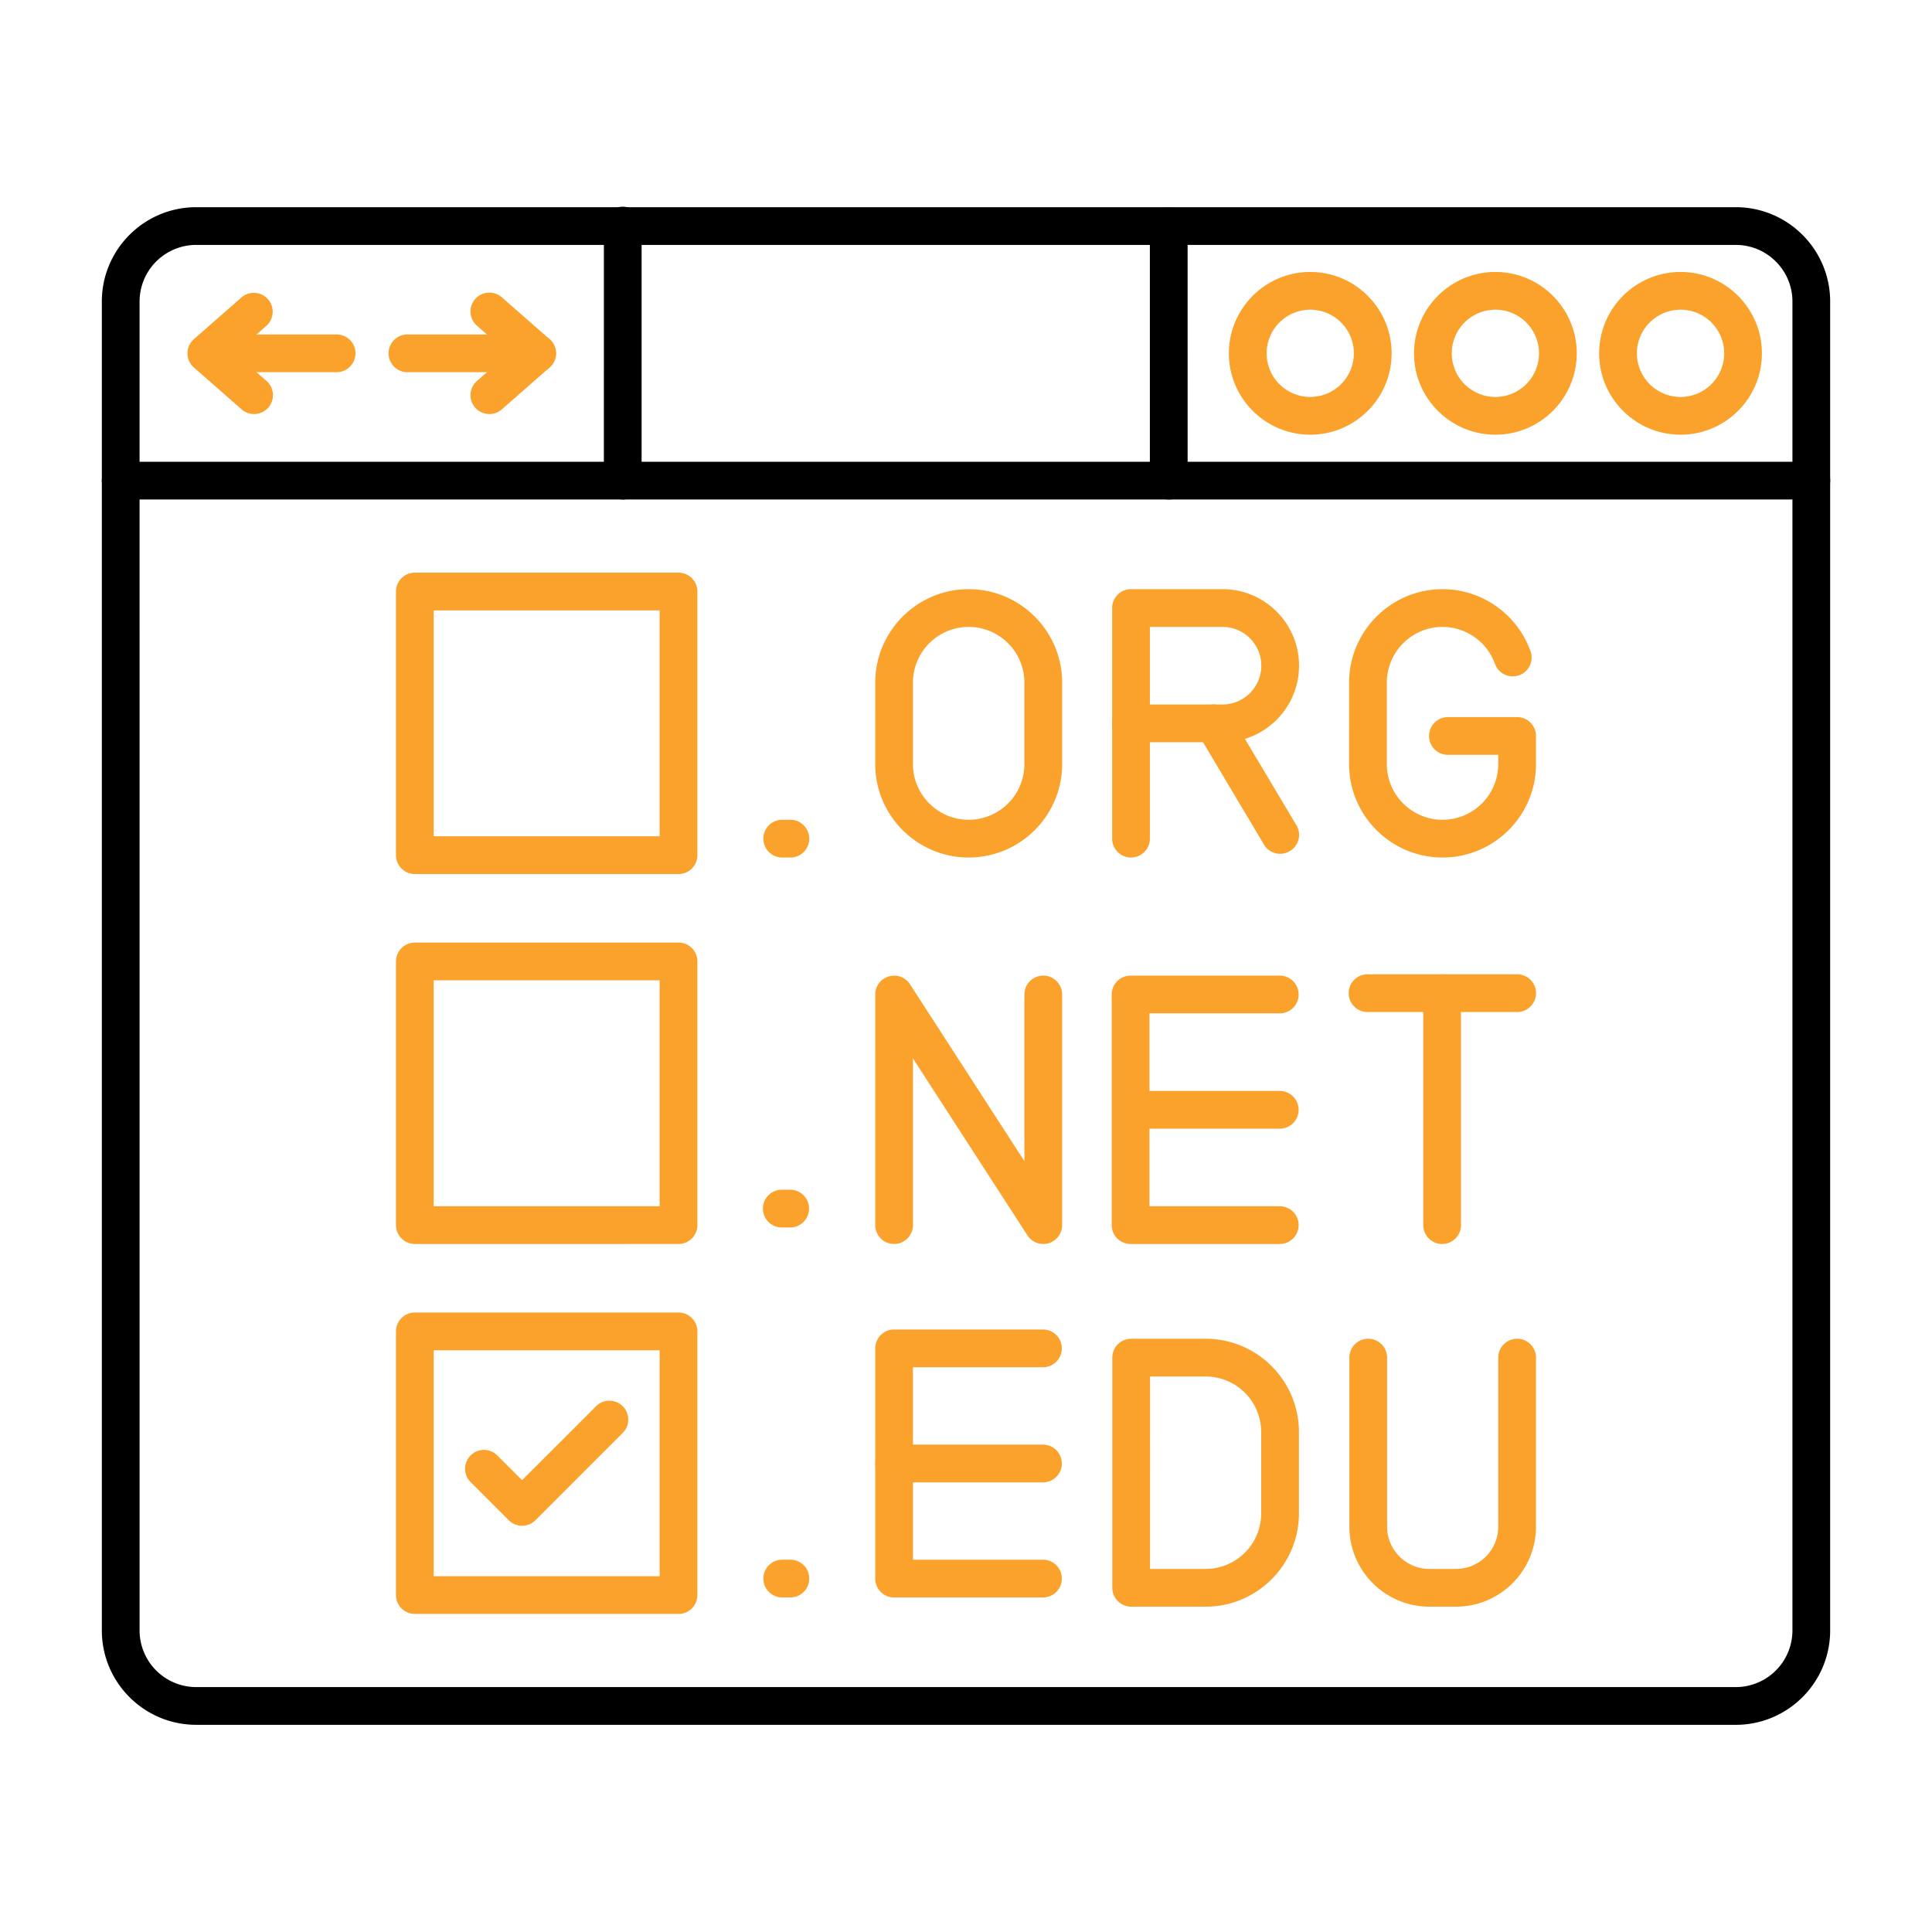
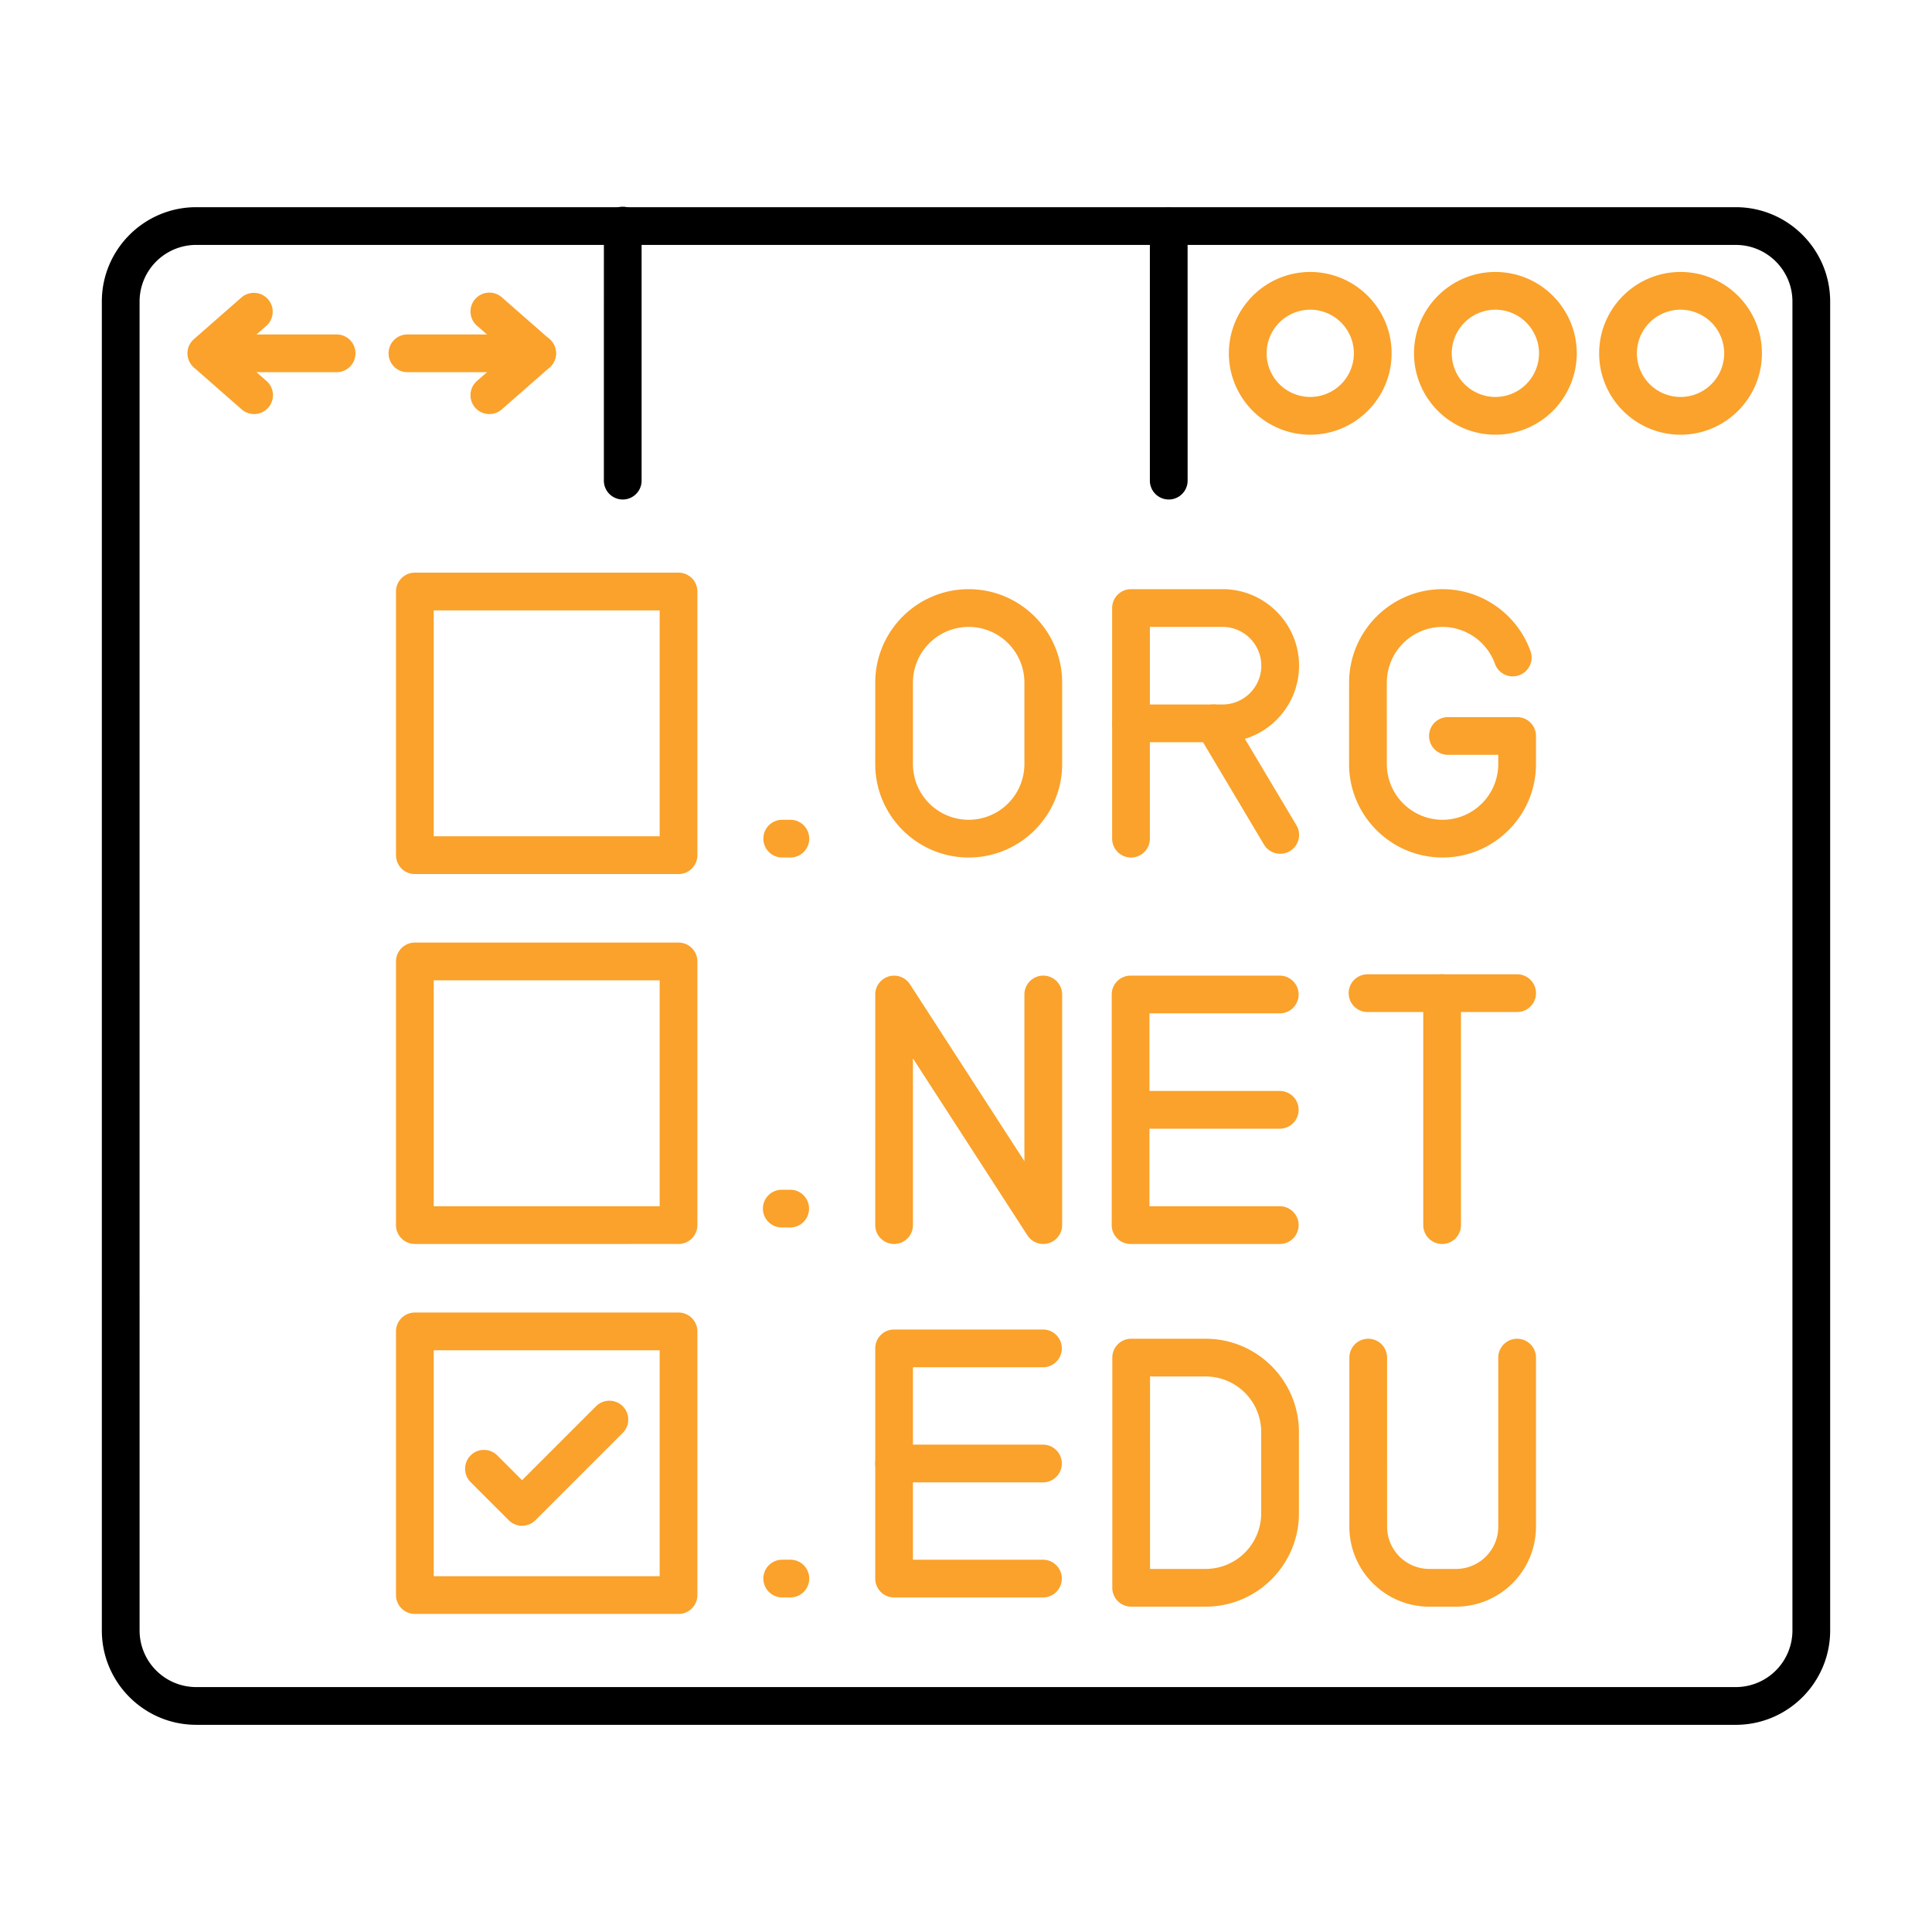
<svg xmlns="http://www.w3.org/2000/svg" version="1.1" width="512" height="512" x="0" y="0" viewBox="0 0 173.397 173.397" style="enable-background:new 0 0 512 512" xml:space="preserve" fill-rule="evenodd" class="">
  <g>
    <path fill="#000000" d="M17.608 21.981a5.086 5.086 0 0 0-5.081 5.08l.001 119.275a5.085 5.085 0 0 0 5.079 5.08h138.184a5.085 5.085 0 0 0 5.08-5.08V27.062c0-2.801-2.28-5.08-5.08-5.08H17.609zM155.79 154.802H17.608c-4.67 0-8.468-3.799-8.468-8.466V27.062c0-4.667 3.797-8.467 8.467-8.467h138.184c4.667 0 8.466 3.8 8.466 8.467v119.274c0 4.667-3.8 8.467-8.466 8.467z" opacity="1" data-original="#4e82c3" class="" />
-     <path fill="#000000" d="M162.565 44.83H10.835a1.692 1.692 0 0 1-1.694-1.692c0-.935.755-1.694 1.693-1.694h151.731a1.693 1.693 0 0 1 0 3.387z" opacity="1" data-original="#4e82c3" class="" />
    <path fill="#faa22b" d="M48.207 33.404H36.51a1.694 1.694 0 0 1 0-3.386h11.698a1.693 1.693 0 0 1 0 3.386z" opacity="1" data-original="#faa22b" class="" />
    <path fill="#faa22b" d="M43.921 37.161c-.473 0-.942-.194-1.274-.575a1.696 1.696 0 0 1 .156-2.391l2.833-2.484-2.833-2.483a1.692 1.692 0 0 1-.156-2.389 1.695 1.695 0 0 1 2.389-.159l4.286 3.758a1.688 1.688 0 0 1 0 2.547l-4.286 3.757c-.321.282-.72.42-1.115.42zM30.213 33.404H18.518a1.694 1.694 0 0 1 0-3.386h11.695a1.69 1.69 0 0 1 1.692 1.693c0 .935-.755 1.694-1.692 1.693z" opacity="1" data-original="#faa22b" class="" />
    <path fill="#faa22b" d="M22.804 37.161c-.395 0-.794-.137-1.115-.42l-4.286-3.757a1.69 1.69 0 0 1 0-2.546l4.287-3.758a1.694 1.694 0 0 1 2.232 2.548l-2.835 2.483 2.835 2.483a1.695 1.695 0 0 1-1.118 2.968z" opacity="1" data-original="#faa22b" class="" />
    <path fill="#000000" d="M55.891 44.83a1.694 1.694 0 0 1-1.694-1.692l.002-22.85a1.693 1.693 0 1 1 3.385 0v22.85c0 .934-.759 1.693-1.693 1.693zM104.895 44.83a1.694 1.694 0 0 1-1.694-1.692v-22.85a1.694 1.694 0 0 1 3.387 0l.001 22.85c0 .934-.76 1.693-1.694 1.693z" opacity="1" data-original="#4e82c3" class="" />
    <g fill="#faa22b">
      <path d="M150.831 27.795a3.922 3.922 0 0 0-3.92 3.916 3.922 3.922 0 0 0 3.919 3.916 3.92 3.92 0 0 0 3.916-3.916 3.92 3.92 0 0 0-3.915-3.916zm0 11.219c-4.03 0-7.307-3.274-7.307-7.303 0-4.025 3.277-7.302 7.306-7.302 4.025 0 7.302 3.277 7.302 7.302.001 4.029-3.277 7.303-7.301 7.303zM134.212 27.795a3.921 3.921 0 0 0-3.917 3.916 3.921 3.921 0 0 0 3.916 3.916 3.92 3.92 0 0 0 3.916-3.916 3.92 3.92 0 0 0-3.915-3.916zm0 11.219c-4.026 0-7.304-3.274-7.304-7.303.002-4.025 3.278-7.302 7.303-7.302 4.03 0 7.303 3.277 7.303 7.302a7.308 7.308 0 0 1-7.302 7.303zM117.595 27.795a3.921 3.921 0 0 0-3.916 3.916 3.92 3.92 0 0 0 3.916 3.916 3.92 3.92 0 0 0 3.915-3.916 3.92 3.92 0 0 0-3.915-3.916zm0 11.219c-4.024 0-7.303-3.274-7.303-7.303 0-4.025 3.277-7.302 7.303-7.302s7.302 3.277 7.302 7.302c0 4.029-3.277 7.303-7.302 7.303zM103.202 63.228h6.523a3.484 3.484 0 0 0 3.478-3.482c0-1.919-1.56-3.482-3.478-3.482h-6.523zm6.523 3.387h-8.215a1.694 1.694 0 0 1-1.695-1.693V54.57c0-.935.759-1.693 1.694-1.693h8.216c3.786 0 6.865 3.08 6.865 6.868.001 3.785-3.08 6.869-6.865 6.869z" fill="#faa22b" opacity="1" data-original="#faa22b" class="" />
      <path d="M101.509 76.962a1.694 1.694 0 0 1-1.694-1.693V64.92a1.693 1.693 0 0 1 3.386 0V75.27c0 .934-.758 1.693-1.692 1.693zM114.9 76.627c-.578 0-1.14-.296-1.457-.826l-5.965-10.015c-.479-.8-.216-1.842.585-2.321a1.694 1.694 0 0 1 2.321.589l5.97 10.011c.48.805.214 1.846-.59 2.322-.27.162-.568.24-.864.24zM86.94 56.264a5.008 5.008 0 0 0-5.004 5.003l.001 7.31c0 2.755 2.243 4.998 5.002 4.998a5.006 5.006 0 0 0 5.002-4.999v-7.31a5.008 5.008 0 0 0-5.002-5.002zm0 20.698c-4.625 0-8.387-3.76-8.387-8.386l.001-7.31c0-4.624 3.76-8.388 8.385-8.388s8.389 3.764 8.389 8.389v7.31c0 4.624-3.765 8.385-8.389 8.385zM129.47 76.962c-4.624 0-8.39-3.76-8.39-8.386l.002-7.31c0-4.624 3.763-8.388 8.388-8.388 3.521 0 6.692 2.233 7.891 5.56a1.691 1.691 0 0 1-1.016 2.166 1.694 1.694 0 0 1-2.17-1.02 5.021 5.021 0 0 0-4.705-3.32 5.007 5.007 0 0 0-5.003 5.003l.001 7.31c0 2.755 2.243 4.998 5.002 4.998a5.006 5.006 0 0 0 4.999-4.999v-.829h-4.575a1.694 1.694 0 0 1-.001-3.386h6.27c.935 0 1.692.758 1.692 1.693v2.522c0 4.625-3.76 8.386-8.385 8.386zM70.977 76.962h-.813a1.694 1.694 0 0 1 0-3.387h.813a1.694 1.694 0 0 1-.002 3.387zM38.927 75.057h20.277V54.783H38.927zm21.97 3.39H37.234a1.695 1.695 0 0 1-1.694-1.693V53.089c0-.934.758-1.693 1.693-1.693h23.666c.933 0 1.692.759 1.692 1.694v23.664c0 .934-.759 1.693-1.692 1.693zM114.859 111.647H101.47a1.695 1.695 0 0 1-1.693-1.693V89.256c0-.935.758-1.693 1.693-1.693h13.389a1.693 1.693 0 0 1-.001 3.387h-11.694v17.31h11.695a1.693 1.693 0 0 1 0 3.387z" fill="#faa22b" opacity="1" data-original="#faa22b" class="" />
      <path d="M114.859 101.3H101.47a1.694 1.694 0 0 1 0-3.387h13.389a1.693 1.693 0 0 1 0 3.387zM93.635 111.647a1.694 1.694 0 0 1-1.422-.772L81.937 94.992v14.962a1.692 1.692 0 1 1-3.384 0l.001-20.698a1.69 1.69 0 0 1 1.213-1.622 1.7 1.7 0 0 1 1.901.701l10.273 15.883V89.255a1.693 1.693 0 1 1 3.386 0v20.697c0 .752-.497 1.412-1.216 1.627a1.71 1.71 0 0 1-.476.067zM129.432 111.647a1.692 1.692 0 0 1-1.694-1.693V89.136a1.693 1.693 0 1 1 3.386 0v20.818c0 .935-.758 1.693-1.692 1.693z" fill="#faa22b" opacity="1" data-original="#faa22b" class="" />
      <path d="M136.163 90.83h-13.467a1.694 1.694 0 0 1 0-3.387h13.467a1.693 1.693 0 0 1 0 3.387zM70.977 110.165h-.813a1.693 1.693 0 0 1 0-3.386h.813a1.694 1.694 0 0 1-.002 3.386zM38.927 108.26h20.277V87.982H38.927zm21.97 3.387H37.234a1.695 1.695 0 0 1-1.694-1.694V86.29c0-.935.758-1.693 1.693-1.693h23.666c.933 0 1.692.758 1.692 1.693v23.664c0 .935-.759 1.694-1.692 1.694zM70.977 143.369h-.813a1.694 1.694 0 0 1 0-3.387h.813a1.694 1.694 0 0 1 0 3.387zM38.927 141.464h20.277v-20.278H38.927zm21.97 3.386H37.234a1.694 1.694 0 0 1-1.694-1.693v-23.664c0-.935.758-1.693 1.693-1.693h23.666c.933 0 1.692.758 1.692 1.693v23.664c0 .935-.759 1.694-1.693 1.694z" fill="#faa22b" opacity="1" data-original="#faa22b" class="" />
      <path d="M46.856 136.937c-.433 0-.864-.166-1.196-.497l-3.422-3.419a1.698 1.698 0 0 1 0-2.395 1.69 1.69 0 0 1 2.395 0l2.223 2.222 6.64-6.639c.66-.66 1.731-.66 2.395 0 .66.663.66 1.736 0 2.396l-7.834 7.835a1.693 1.693 0 0 1-1.2.497zM93.607 143.372h-13.36a1.692 1.692 0 0 1-1.694-1.693l.001-20.662a1.69 1.69 0 0 1 1.692-1.694h13.36c.939 0 1.693.759 1.693 1.694a1.689 1.689 0 0 1-1.693 1.693H81.937v17.275h11.67c.938 0 1.692.759 1.692 1.694a1.69 1.69 0 0 1-1.692 1.693z" fill="#faa22b" opacity="1" data-original="#faa22b" class="" />
      <path d="M93.607 133.043h-13.36a1.692 1.692 0 0 1-1.694-1.693 1.692 1.692 0 0 1 1.693-1.694h13.36c.939 0 1.693.759 1.693 1.694a1.69 1.69 0 0 1-1.692 1.693zM103.216 140.811h4.99a4.991 4.991 0 0 0 4.986-4.988l.002-7.296a4.993 4.993 0 0 0-4.99-4.988h-4.988zm4.99 3.387h-6.682a1.695 1.695 0 0 1-1.695-1.693l.001-20.66c0-.934.758-1.692 1.693-1.692h6.683c4.616 0 8.373 3.757 8.373 8.375v7.295c0 4.618-3.757 8.375-8.373 8.375zM130.68 144.198h-2.395c-3.958 0-7.18-3.217-7.18-7.176v-15.176a1.693 1.693 0 0 1 3.387 0l.001 15.177c0 2.088 1.7 3.788 3.792 3.788h2.395c2.089 0 3.789-1.7 3.789-3.788v-15.177a1.693 1.693 0 1 1 3.386 0v15.177a7.182 7.182 0 0 1-7.175 7.175z" fill="#faa22b" opacity="1" data-original="#faa22b" class="" />
    </g>
  </g>
</svg>